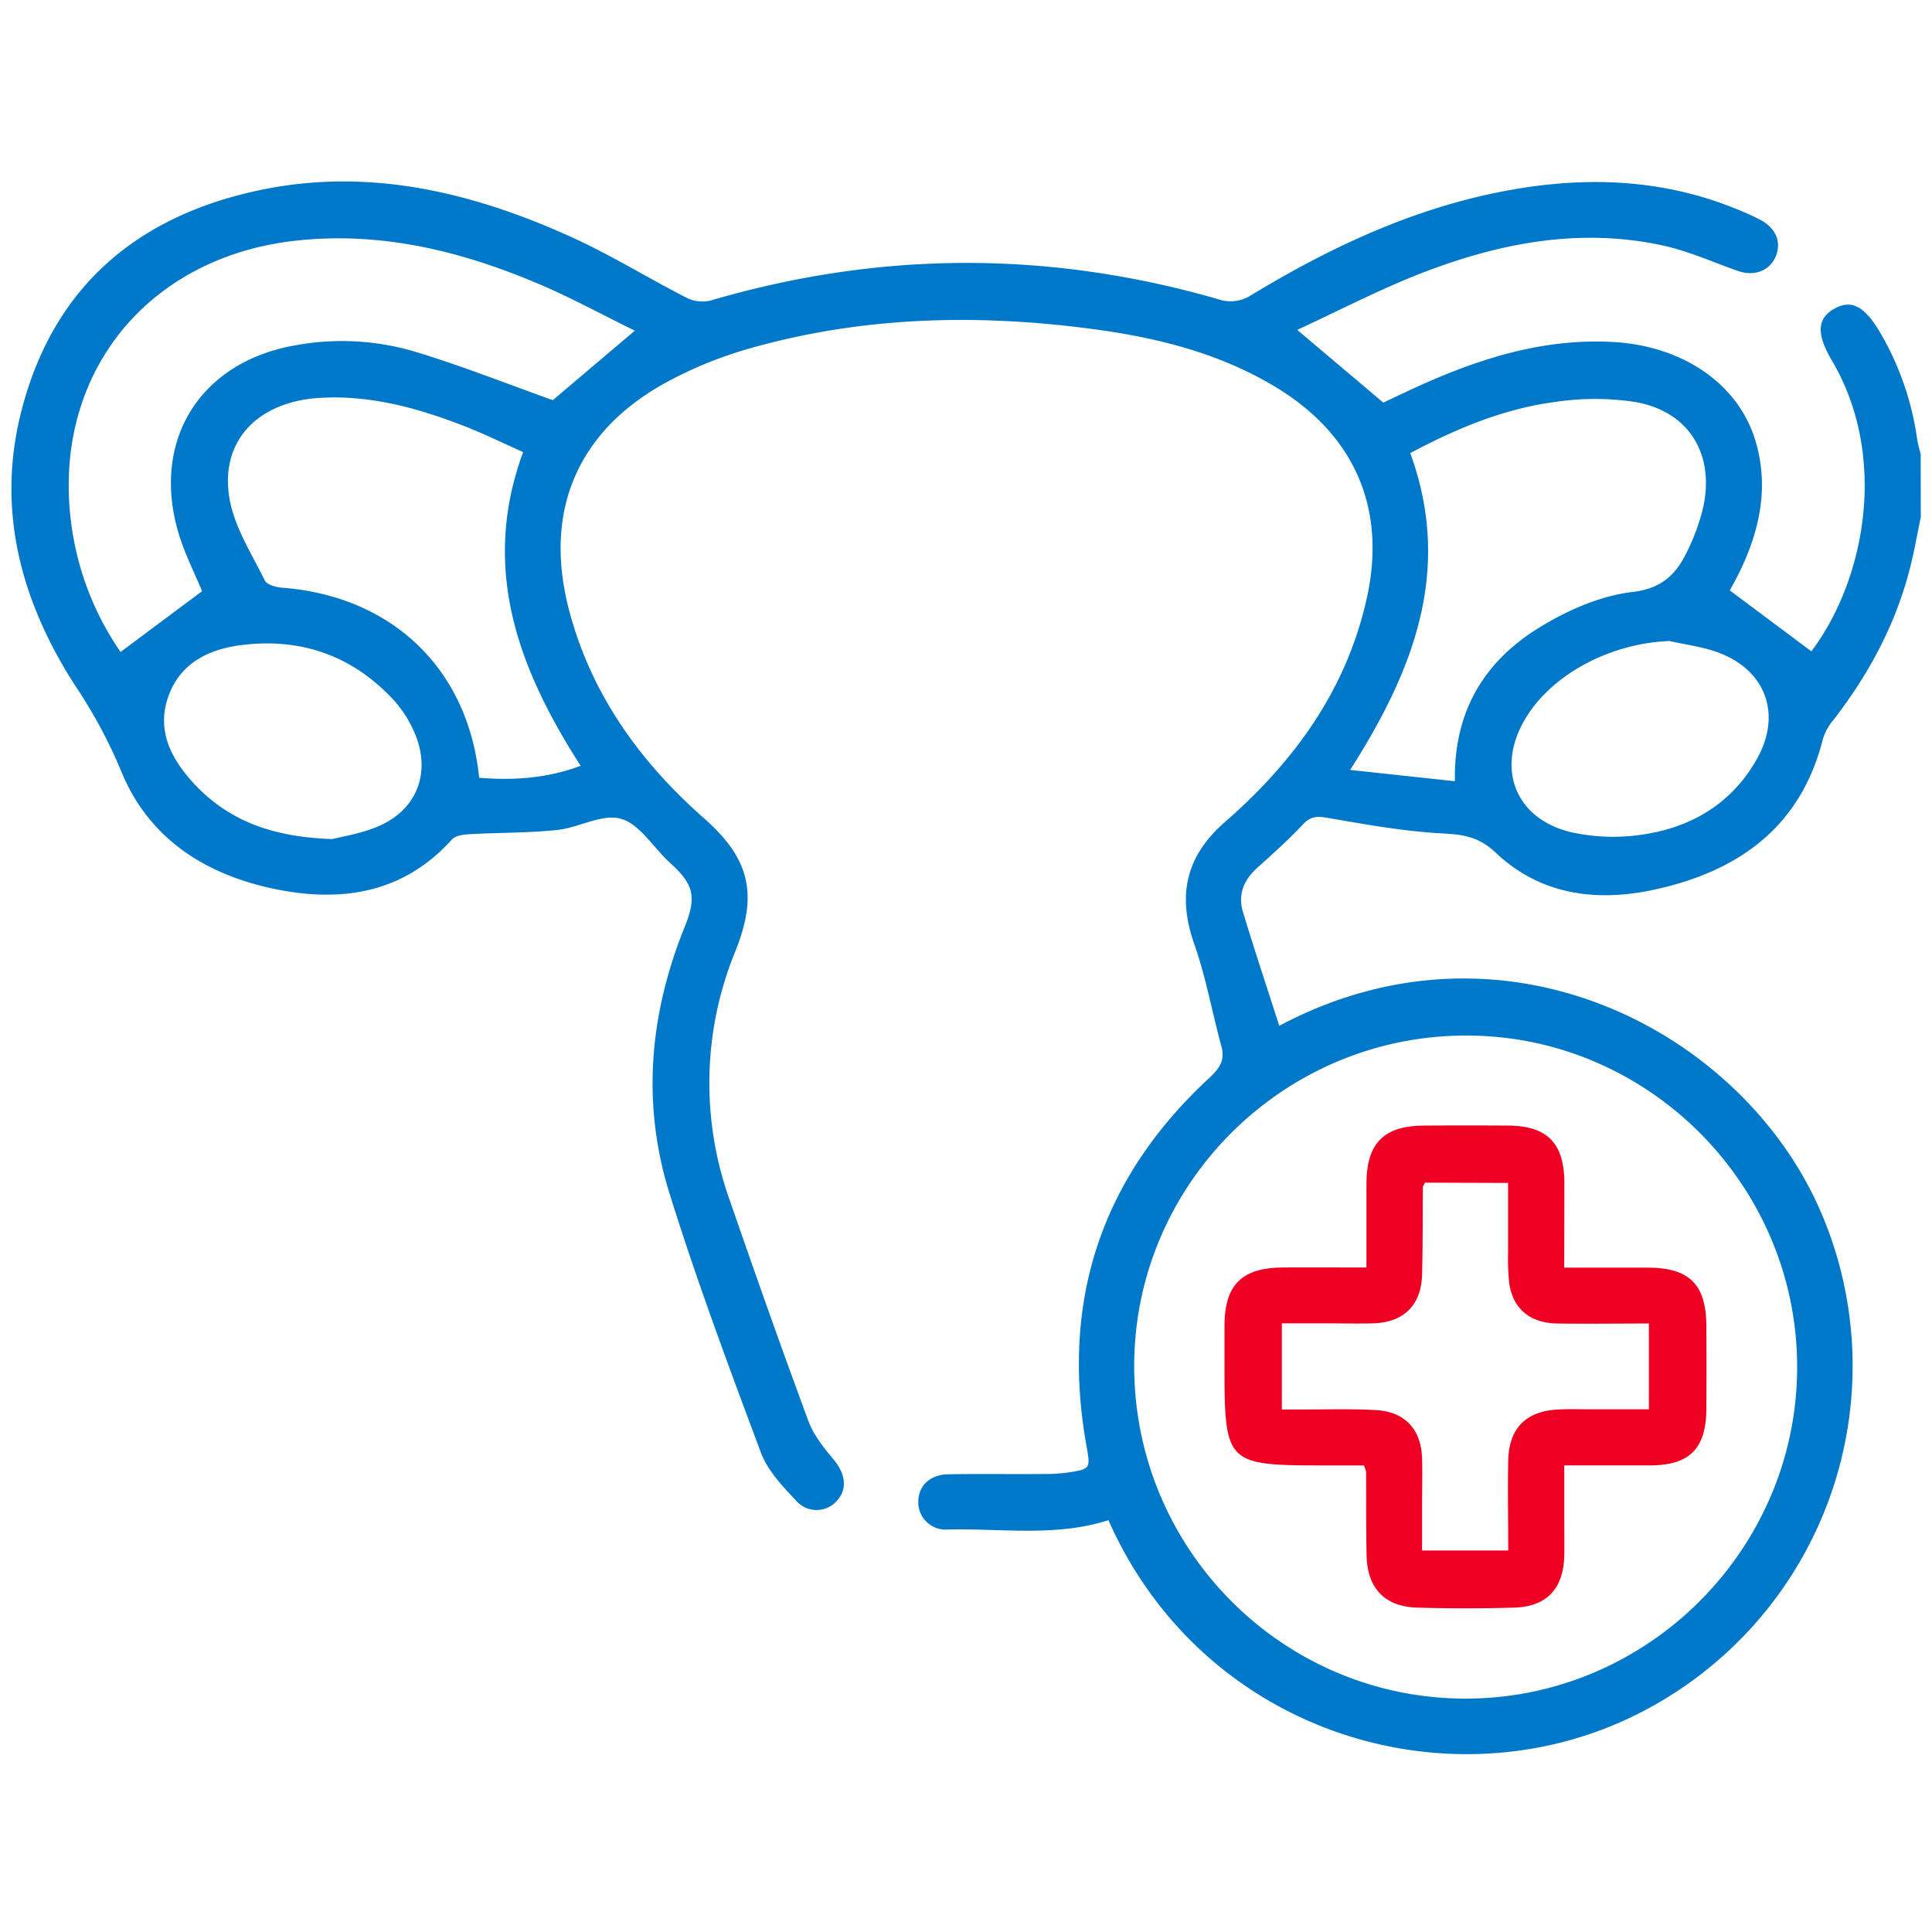
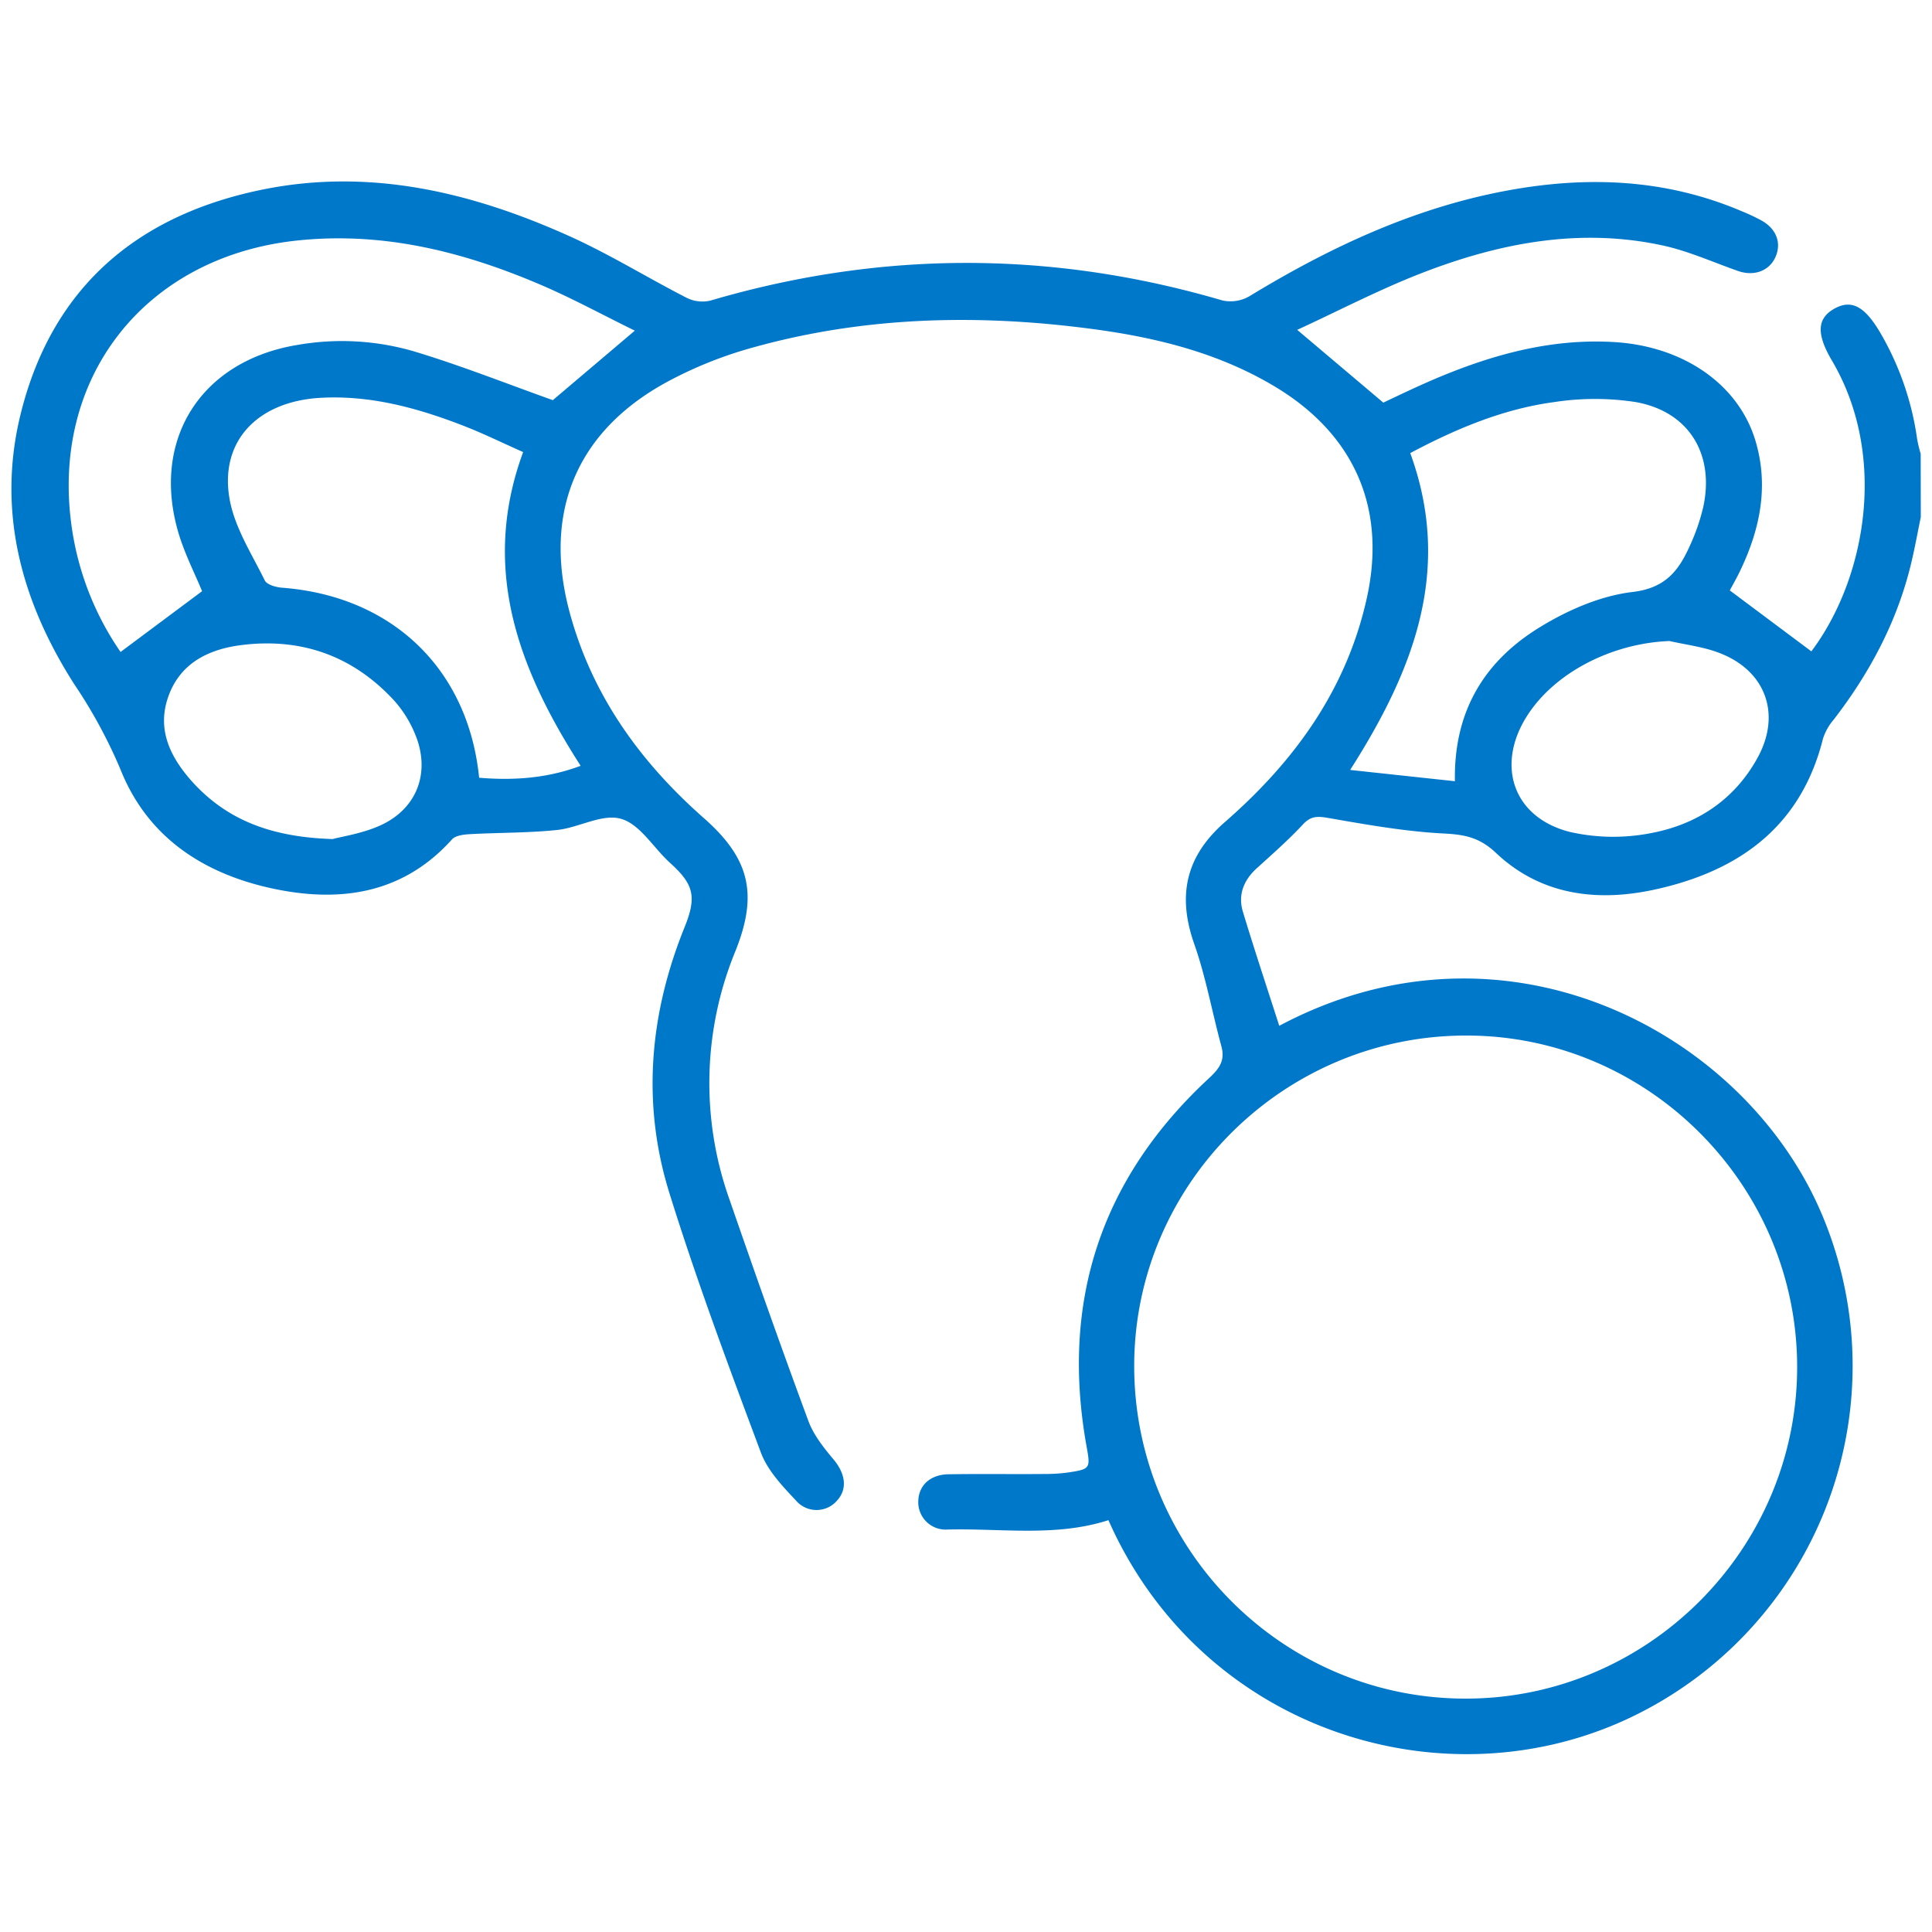
<svg xmlns="http://www.w3.org/2000/svg" id="Иконки_ЮТА" data-name="Иконки ЮТА" viewBox="0 0 500 500">
  <defs>
    <style>.cls-1{fill:#0078c9;}.cls-2{fill:#ef0023;}</style>
  </defs>
  <g id="Врачи">
    <g id="Гинеколог">
      <path class="cls-1" d="M497.1,133.83c-.81,3.9-1.51,7.82-2.43,11.69C491.1,160.63,484,174,474.56,186.24a14.18,14.18,0,0,0-2.77,4.92c-5.72,22.92-21.94,34.37-43.65,39.08-14.91,3.24-29.45,1.41-41-9.52-4.18-3.94-7.95-4.72-13.32-5-10-.5-20-2.28-29.9-4-2.83-.5-4.6-.63-6.7,1.62-3.73,4-7.83,7.62-11.88,11.28-3.43,3.09-5,6.89-3.7,11.26,3,9.95,6.29,19.8,9.43,29.6,58.74-31.27,120.62,1.82,140.44,48.81a100.73,100.73,0,0,1-46.36,128.61c-48.54,25.36-113.5,6.46-138.29-49.48-13.61,4.38-27.66,2.08-41.55,2.42a7.09,7.09,0,0,1-7.65-7.51c.18-4,3.14-6.72,7.83-6.79,8.2-.13,16.4,0,24.6-.07a44.87,44.87,0,0,0,6.24-.38c5.95-.89,5.9-1.05,4.83-7-6.67-37.44,3.83-69.22,31.76-95.08,2.6-2.41,4.19-4.52,3.18-8.21-2.4-8.79-4-17.86-7-26.41-4.45-12.57-2.28-22.75,7.9-31.64,18-15.69,31.49-34.27,36.74-58,5.09-23-3.05-42-23.25-54.37-14.54-8.87-30.71-12.94-47.37-15.18-30.41-4.09-60.62-3.33-90.28,5.31a105.77,105.77,0,0,0-19.13,7.76c-24.16,12.62-33.38,33.84-26.3,60.15,5.79,21.51,18.26,38.78,34.76,53.32,11.8,10.4,14.07,19.57,8.2,34.29a89.81,89.81,0,0,0-1.53,64.54c6.61,19.12,13.34,38.19,20.36,57.15,1.33,3.62,3.94,6.9,6.46,9.91,3.13,3.71,3.75,7.68.95,10.74a7,7,0,0,1-10.67-.1c-3.47-3.68-7.26-7.69-9-12.28-8.31-22.24-16.63-44.52-23.69-67.19-7.22-23.18-5.18-46.36,3.93-68.87,3.17-7.85,2.38-11.06-3.73-16.58-4.29-3.87-7.77-10-12.69-11.43s-10.94,2.29-16.59,2.88c-7.47.78-15,.66-22.56,1.08-1.59.09-3.71.33-4.63,1.35C104.69,230.91,89,233.57,72,230.25c-18.46-3.62-33.56-13-40.77-31a129,129,0,0,0-12-22.16C5.36,155.4-1,131.83,5.54,106.36,13.85,73.88,36,55.48,68.25,49c27.72-5.55,54,.8,79.19,12.15,10.36,4.67,20.1,10.72,30.24,15.91a9.1,9.1,0,0,0,6.11.75q66.3-19.5,132.55-.06a9.76,9.76,0,0,0,7-1.08C344,64.1,365.71,53.88,389.73,49.38c20.79-3.9,41.26-3.15,61,5.27A48.82,48.82,0,0,1,456,57.14c3.79,2.18,5.08,5.8,3.49,9.38s-5.51,5.08-9.72,3.6c-6.49-2.28-12.86-5.17-19.54-6.61-21.65-4.67-42.53-.56-62.72,7.33-10.72,4.19-21,9.55-31.79,14.53L358,104.2c4.23-2,9.22-4.41,14.34-6.55,14.36-6,29.14-10,44.93-9.15,18.13.92,32.71,10.83,37.1,25.76,3.39,11.54,1.16,22.58-3.9,33.2-1,2.13-2.2,4.19-2.8,5.34l21.11,15.77c14.09-18.74,19.91-50.62,5.27-75.34-4-6.82-3.8-10.81.65-13.33s7.92-.61,11.94,6.26a75.19,75.19,0,0,1,9.53,27.58,34.19,34.19,0,0,0,.9,3.69ZM379.53,268c-47.21-.07-85.87,38.28-86,85.29-.12,47.49,38.19,86.16,85.5,86.31s86.07-38.6,86.07-85.82C465.1,306.68,426.55,268,379.53,268ZM164.29,85.57c-8.38-4.1-16.42-8.5-24.81-12.06C119.45,65,98.8,59.88,76.69,62.27c-39.54,4.29-64.18,36-57.95,75.32A75.66,75.66,0,0,0,31.2,168.73L52.3,153c-1.79-4.36-4.36-9.39-6-14.7-7.38-24.3,5.52-44.82,30.5-49A66.54,66.54,0,0,1,107.36,91c12.07,3.65,23.82,8.32,35.71,12.56ZM124,201.28c8.88.74,17.6.16,26.27-3.09C134.08,173,124.34,147,135.39,117c-5.34-2.37-10.38-4.86-15.59-6.87-11.91-4.6-24.1-7.93-37.08-7.16-16.16,1-26,11.3-23.28,26.32,1.33,7.3,5.72,14.08,9.08,20.92.55,1.12,2.9,1.77,4.48,1.89C101.46,154.26,121.17,173.09,124,201.28Zm252.53.9c-.33-18.44,7.91-31.25,22-39.87,7.22-4.43,15.71-8.13,24-9.11,8.51-1,11.93-5.54,14.8-11.95a52.42,52.42,0,0,0,3.46-10c3-13.71-3.71-24.76-17.5-27.2a69.41,69.41,0,0,0-21,0c-13.28,1.77-25.52,6.94-37.32,13.21,11,30.14,1,56.05-15.55,82Zm-290.58,15c2.54-.7,7.87-1.45,12.56-3.6,9.64-4.42,13-14,8.84-23.77a30.19,30.19,0,0,0-5.33-8.49C91.37,169.74,78,165,62.52,166.94c-8.44,1.06-15.92,4.6-19,13.44-3,8.6.69,15.77,6.29,22C58.72,212.17,70.09,216.63,85.94,217.14Zm346-51.28c-14.84.6-29.61,8.16-36.76,19.39-8.18,12.85-3.53,26.41,11.25,30.05a50.74,50.74,0,0,0,20.83.27c11.93-2.24,21.71-8.66,27.68-19.68s2.11-22.12-9.58-26.79C441.1,167.41,436.4,166.9,431.91,165.86Z" />
-       <path class="cls-2" d="M404.82,328.07c7.78,0,14.83,0,21.88,0,10.54.07,14.84,4.42,14.9,15q.07,10.85,0,21.7c-.1,10.14-4.34,14.39-14.39,14.47-7.21,0-14.41,0-22.38,0v12.76c0,3.53.06,7.07,0,10.6-.2,8.56-4.52,13.2-13,13.45s-16.73.24-25.08,0-12.9-5-13.08-13.48c-.15-7.23-.08-14.47-.13-21.7a8.21,8.21,0,0,0-.56-1.62h-9.19c-26.89,0-26.89,0-26.89-27.13,0-3.06,0-6.11,0-9.17.06-10.44,4.51-14.86,15.09-14.92,7-.05,14.06,0,21.65,0,0-7.56,0-14.58,0-21.61,0-10.55,4.48-15.06,14.9-15.12q10.85-.07,21.7,0c10.18.07,14.56,4.49,14.62,14.79C404.86,313.18,404.82,320.22,404.82,328.07Zm-36-22c-.31.57-.58.84-.58,1.12-.08,7.54,0,15.09-.21,22.63-.18,7.92-4.72,12.42-12.67,12.66-4,.11-8,0-12.05,0H331.74v22.29h6.12c6.1,0,12.22-.19,18.31.17,7.46.43,11.63,5,11.86,12.48.12,4,0,8,0,12v11.85h22.3c0-8-.16-15.7,0-23.39.21-8.13,4.47-12.52,12.42-13.07,2.72-.19,5.46-.09,8.19-.09h15.79V342.52c-8.15,0-16,.12-23.82,0-7-.13-11.4-3.91-12.32-10.43a57.91,57.91,0,0,1-.3-7.69c0-6,0-12.07,0-18.26Z" />
    </g>
  </g>
</svg>